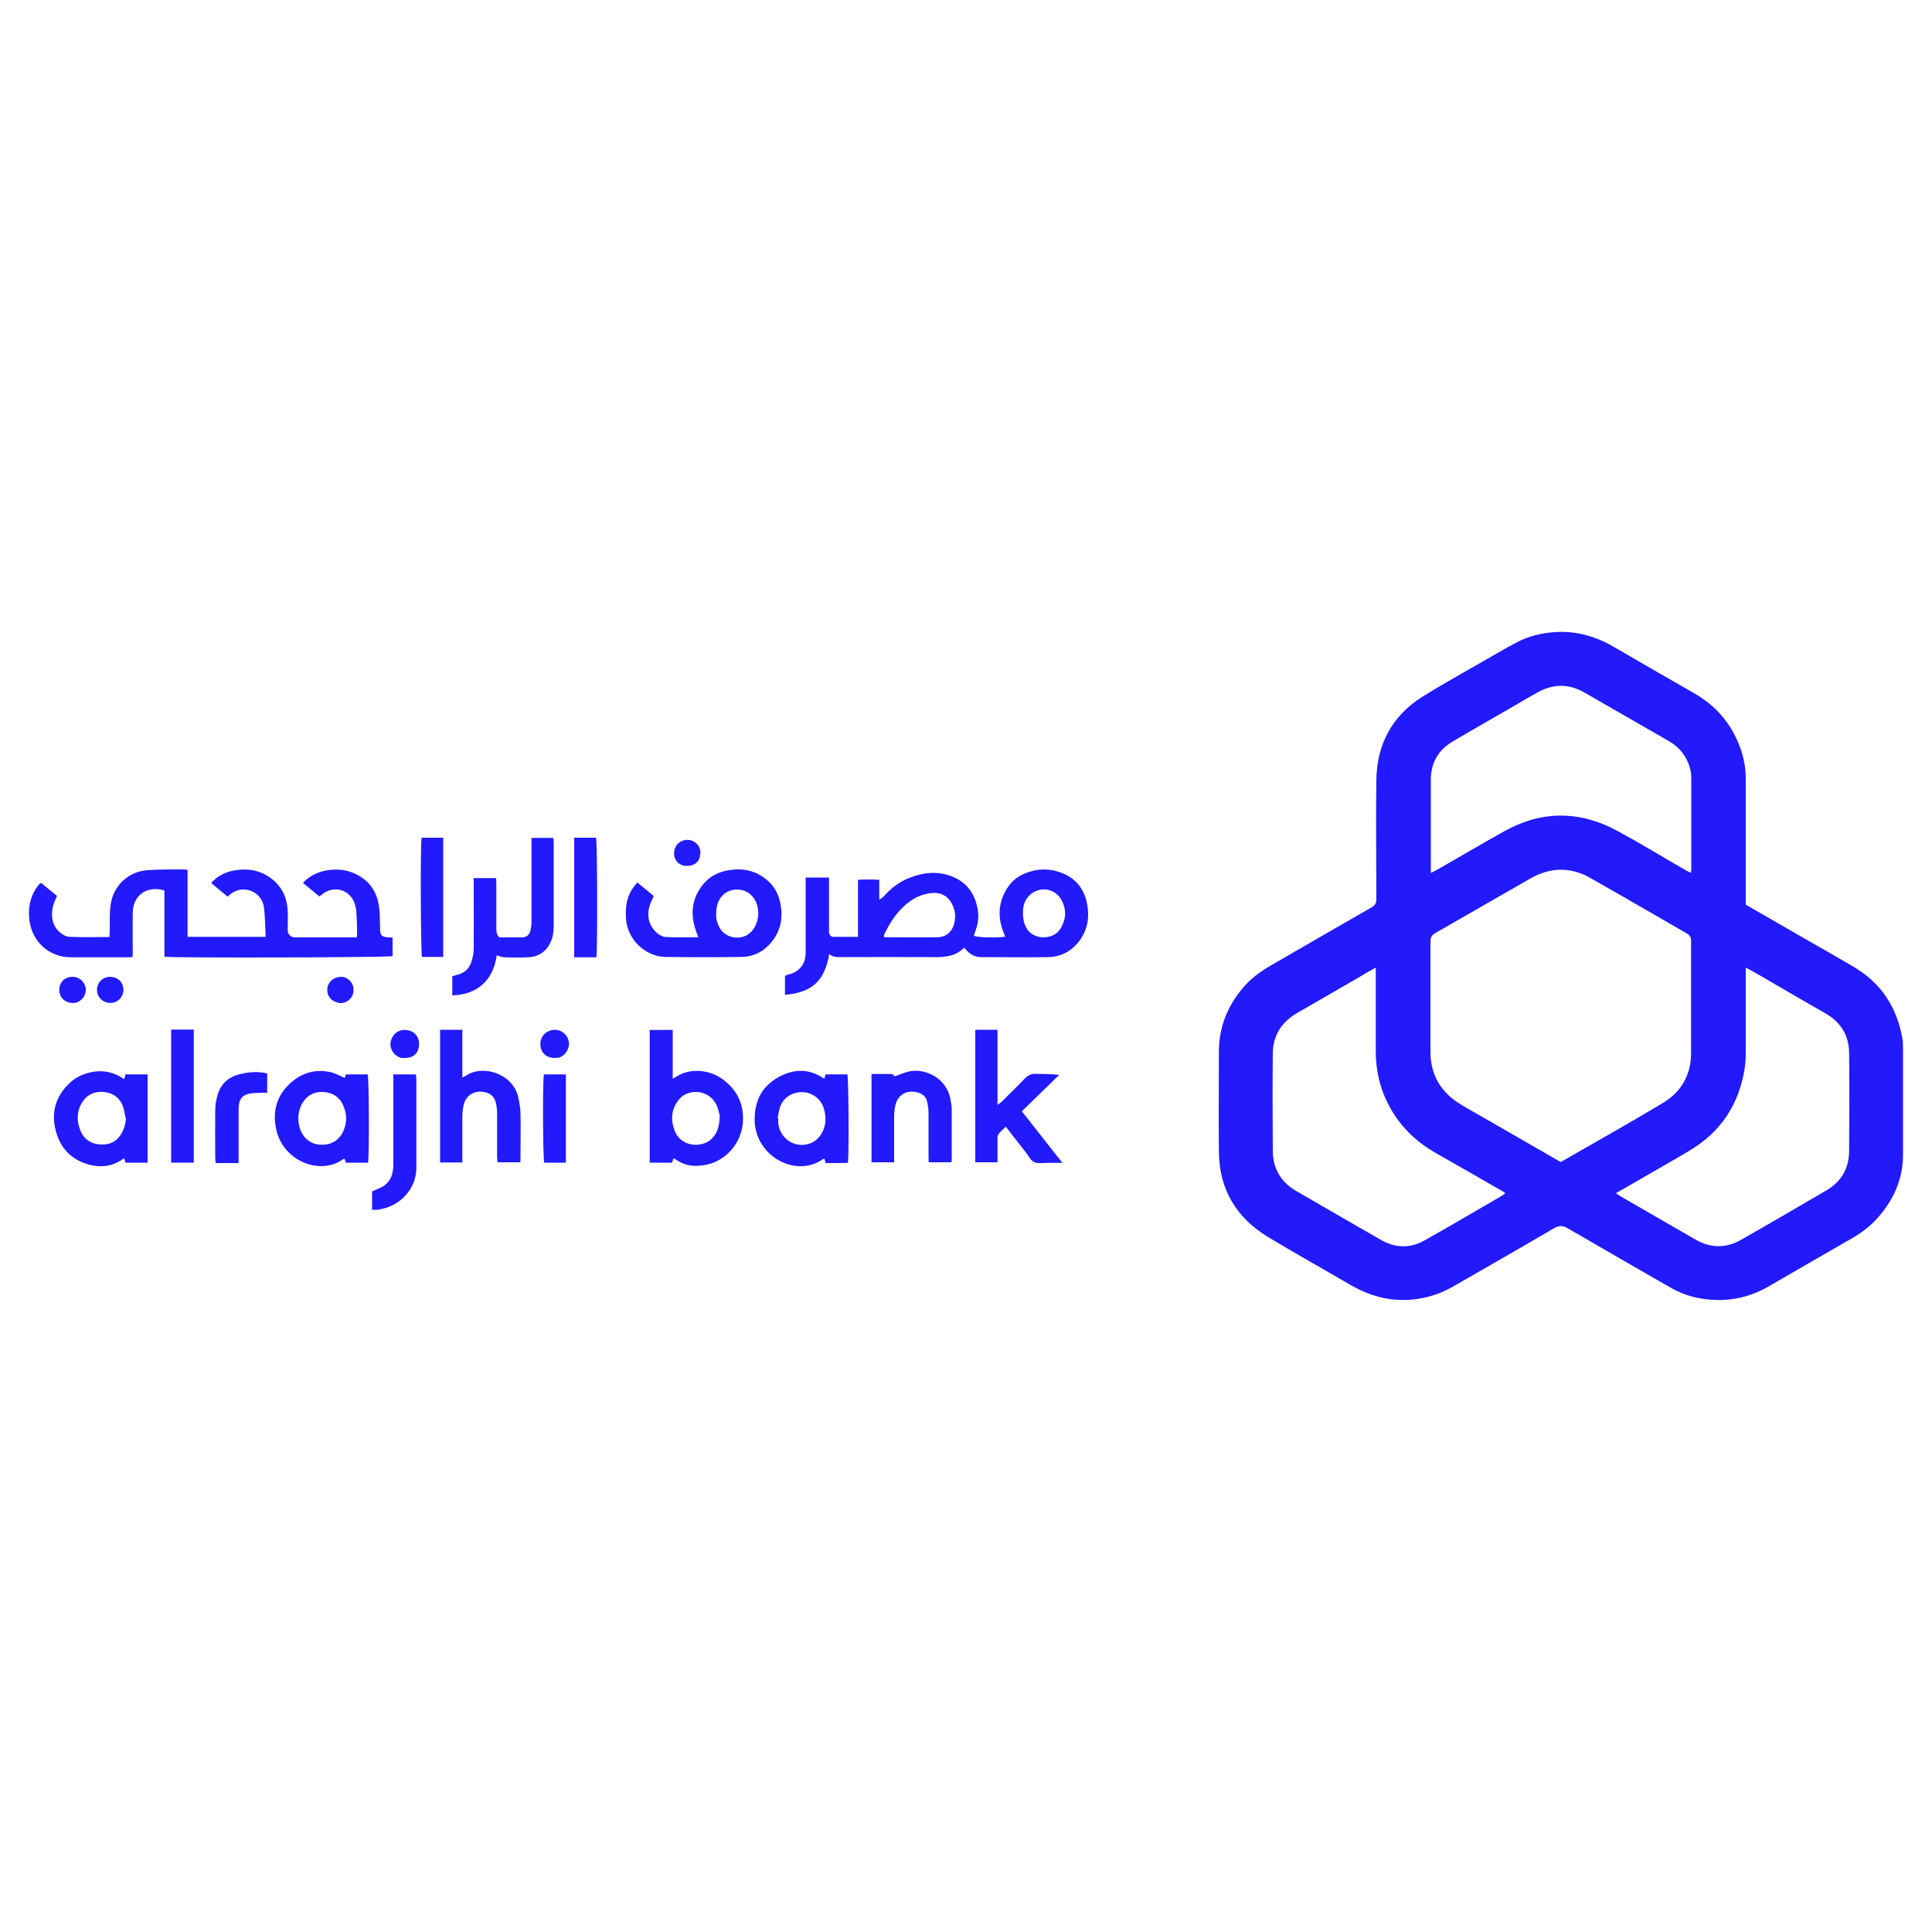
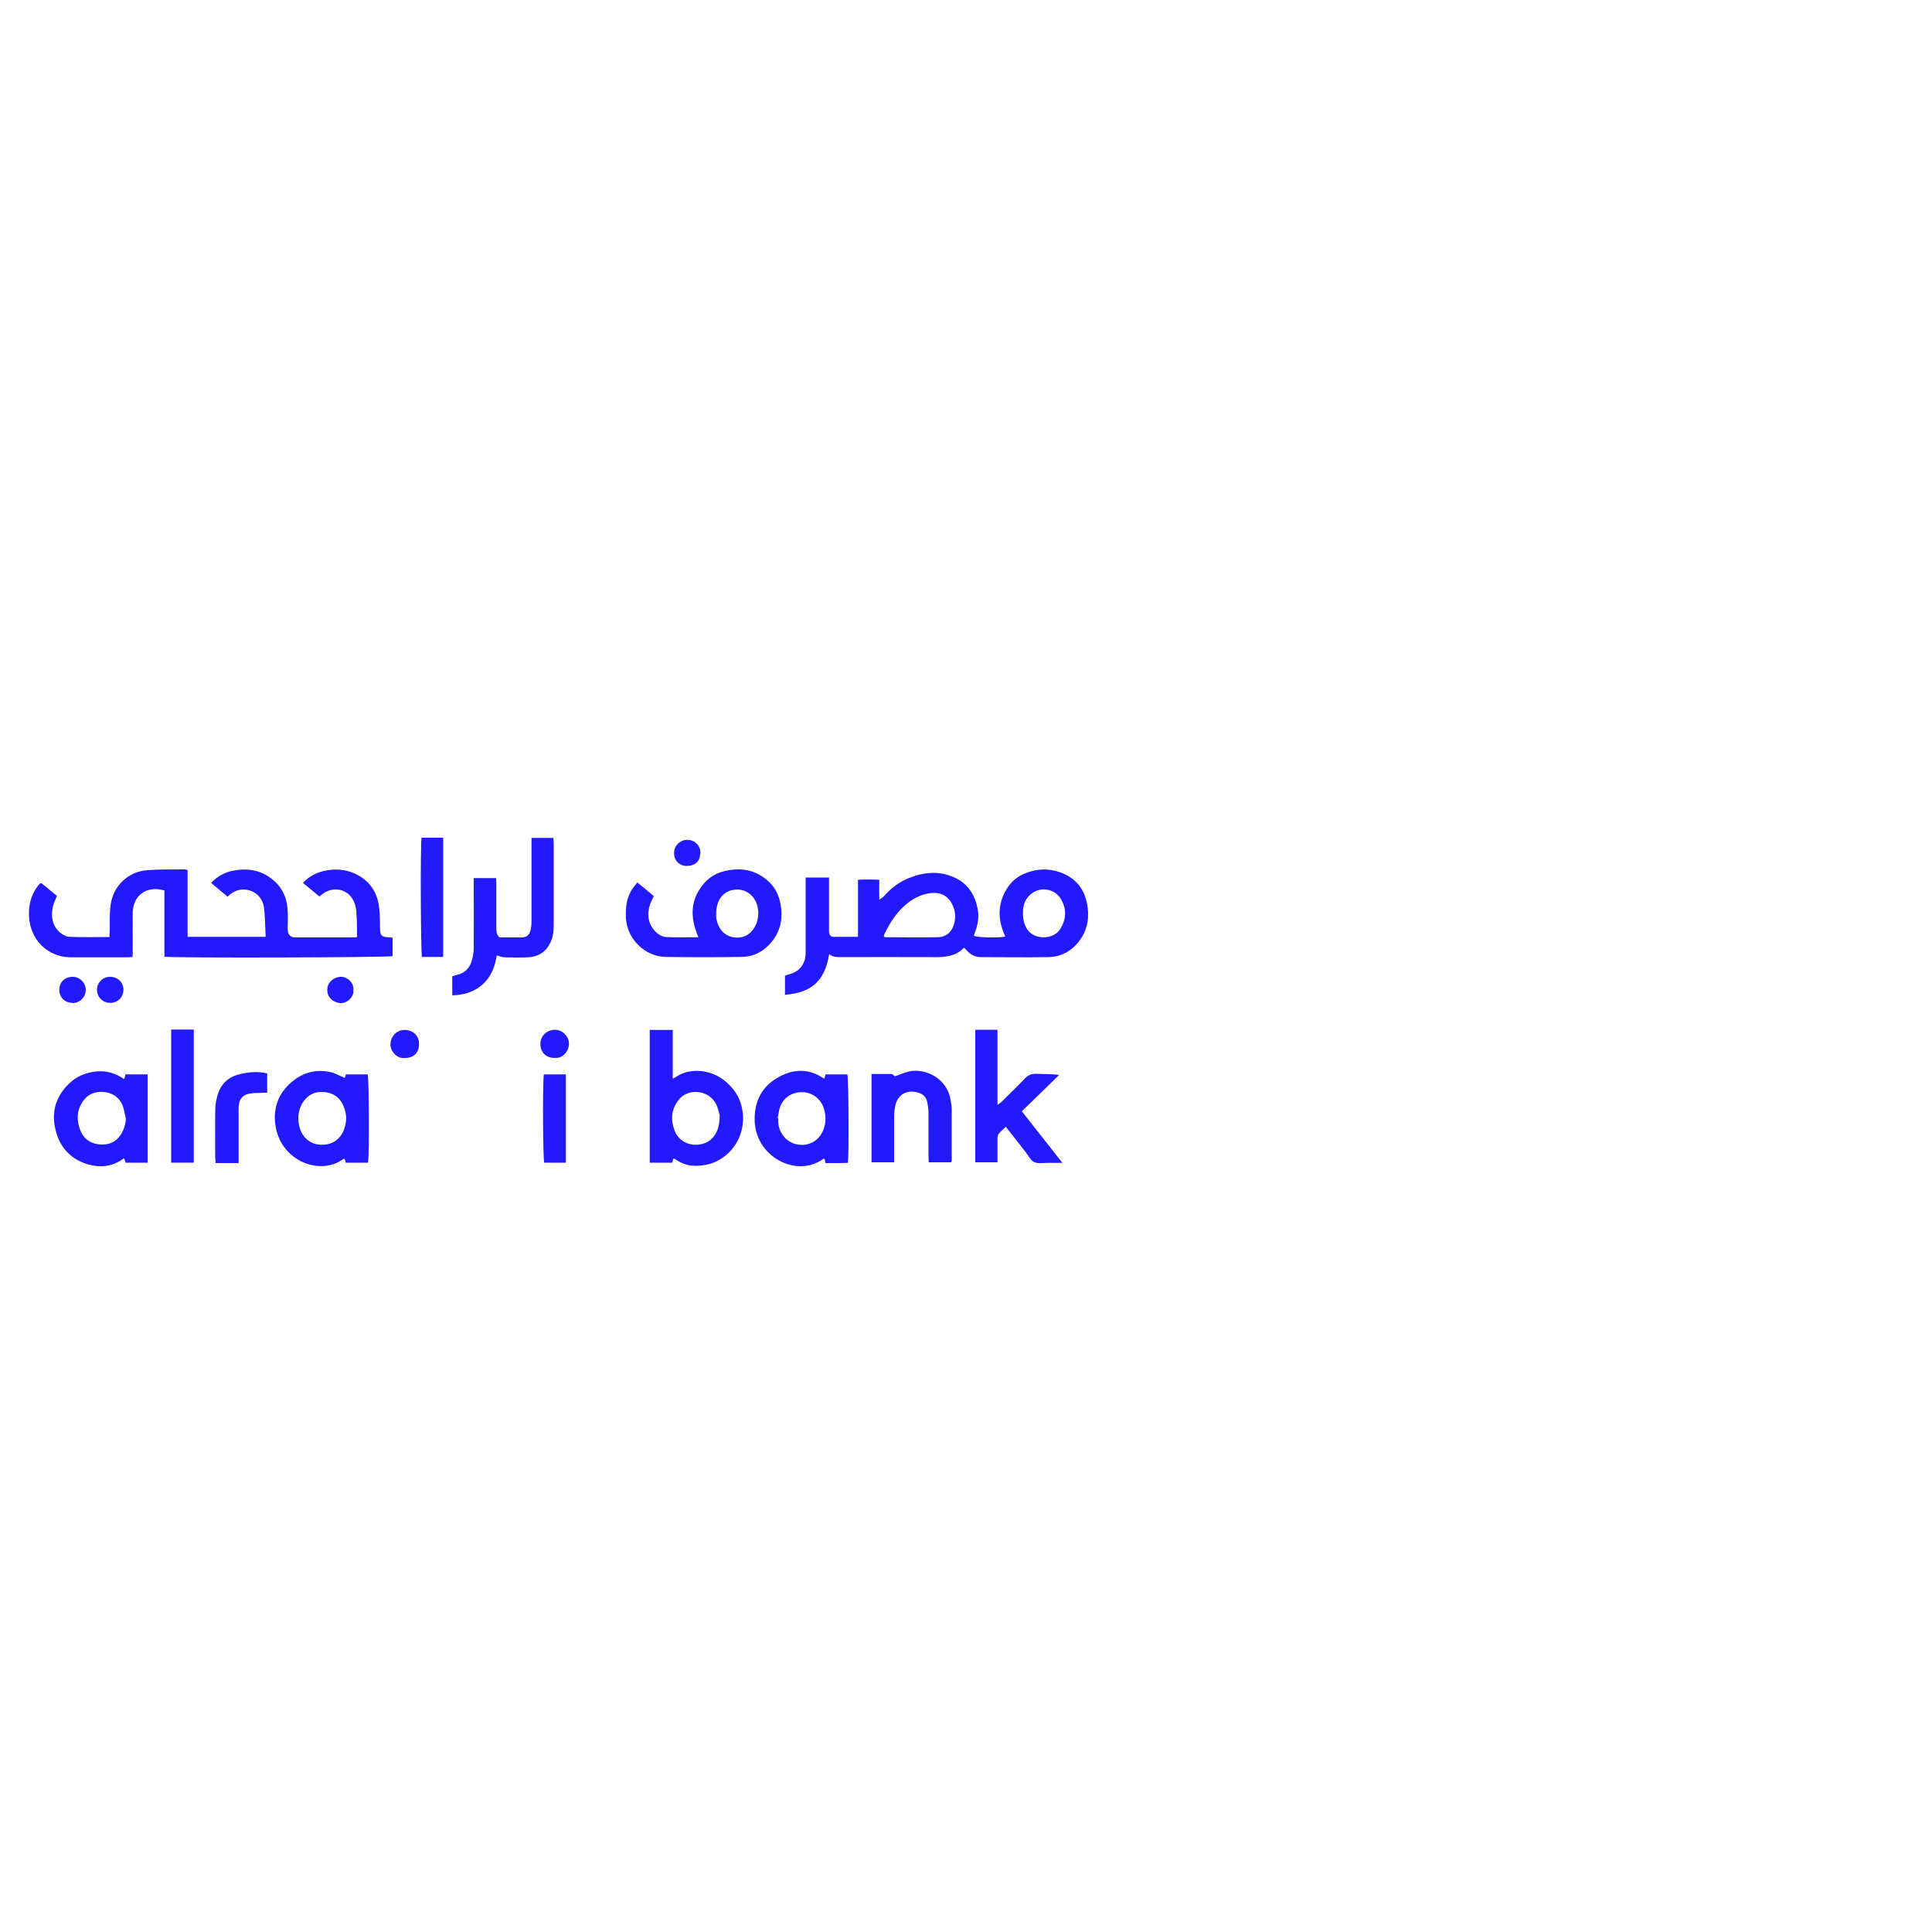
<svg xmlns="http://www.w3.org/2000/svg" id="Layer_1" width="100" height="100" viewBox="0 0 100 100">
  <g id="_x39_u7Tlw">
    <g>
-       <path d="M90.35,46.82c1.09.63,2.16,1.24,3.23,1.86.79.45,1.58.9,2.36,1.36,1.43.84,2.25,2.1,2.53,3.73.03.18.03.36.03.54,0,1.82,0,3.64,0,5.46,0,1.23-.47,2.3-1.27,3.22-.43.5-.95.87-1.52,1.19-1.38.79-2.76,1.59-4.14,2.39-.91.53-1.88.77-2.92.71-.76-.04-1.5-.24-2.16-.62-1.78-1.02-3.55-2.04-5.32-3.07-.26-.15-.45-.18-.73-.02-1.73,1.02-3.48,2.01-5.21,3.01-.9.52-1.87.75-2.9.7-.89-.05-1.71-.35-2.48-.8-1.4-.82-2.82-1.61-4.21-2.45-1.64-.99-2.53-2.46-2.55-4.39-.02-1.74,0-3.48,0-5.21,0-1.24.43-2.33,1.22-3.27.41-.5.92-.87,1.47-1.19,1.74-1,3.47-2.01,5.22-3.01.19-.11.24-.23.24-.43,0-2.06-.03-4.12,0-6.18.03-1.86.84-3.33,2.42-4.31,1.27-.79,2.58-1.5,3.87-2.25.34-.2.68-.39,1.03-.57.55-.28,1.14-.43,1.77-.49,1.15-.11,2.19.17,3.18.74,1.38.8,2.75,1.6,4.14,2.39,1.14.64,1.94,1.56,2.4,2.78.2.53.31,1.09.31,1.66,0,2.06,0,4.12,0,6.18,0,.11,0,.22,0,.35ZM80.77,60.14s.05-.01.06-.02c1.75-1.01,3.51-1.99,5.24-3.03.95-.57,1.46-1.45,1.46-2.59,0-1.93,0-3.86,0-5.79,0-.2-.06-.3-.23-.4-1.67-.96-3.33-1.93-5.01-2.88-1.01-.57-2.05-.54-3.06.03-1.65.94-3.28,1.89-4.93,2.83-.19.11-.26.23-.26.45,0,1.9,0,3.8,0,5.7,0,1.22.56,2.12,1.59,2.74.46.28.93.53,1.39.8,1.25.72,2.5,1.44,3.75,2.16ZM71.22,50.08c-.13.07-.22.11-.29.16-1.26.73-2.51,1.46-3.77,2.18-.84.48-1.28,1.19-1.28,2.14-.02,1.67-.01,3.33,0,5,0,.92.42,1.63,1.22,2.09,1.47.85,2.93,1.7,4.4,2.54.73.41,1.49.43,2.22.02,1.36-.76,2.69-1.55,4.04-2.33.05-.03.1-.08.16-.12-.08-.06-.14-.1-.2-.13-1.15-.66-2.29-1.32-3.44-1.97-.92-.53-1.67-1.23-2.22-2.14-.58-.96-.85-2-.85-3.11,0-1.31,0-2.63,0-3.94,0-.11,0-.22,0-.38ZM83.64,61.76c.11.07.18.13.27.18,1.28.74,2.57,1.48,3.85,2.22.78.45,1.58.46,2.36.01,1.48-.84,2.95-1.7,4.42-2.56.77-.45,1.16-1.14,1.17-2.02.01-1.69.02-3.37,0-5.06,0-.92-.42-1.62-1.23-2.08-1.14-.65-2.27-1.31-3.4-1.97-.22-.13-.45-.25-.72-.4v.38c0,1.35,0,2.71,0,4.06,0,.27-.02.54-.06.81-.3,1.84-1.23,3.26-2.84,4.22-.7.42-1.41.82-2.12,1.23-.56.32-1.11.65-1.7.98ZM74.05,45.19c.12-.06.2-.1.28-.14,1.17-.67,2.34-1.36,3.52-2.02,1.95-1.09,3.93-1.08,5.89-.01,1.2.65,2.36,1.36,3.54,2.04.07.04.15.07.25.12,0-.09.01-.14.01-.19,0-1.6,0-3.19,0-4.79,0-.11-.02-.22-.04-.33-.16-.69-.56-1.2-1.17-1.54-1.44-.83-2.88-1.66-4.33-2.49-.8-.46-1.61-.45-2.42,0-.43.24-.86.49-1.28.74-1.04.6-2.08,1.19-3.11,1.8-.74.44-1.13,1.1-1.13,1.98,0,1.48,0,2.97,0,4.45,0,.11,0,.21,0,.36Z" fill="#221afb" />
      <path d="M18.48,48.49c0-.41,0-.8-.03-1.19,0-.18-.04-.36-.09-.53-.24-.7-1.01-.95-1.62-.53-.07.05-.13.1-.21.16-.28-.23-.55-.46-.85-.7.33-.36.73-.55,1.18-.64.53-.1,1.05-.06,1.53.17.73.34,1.13.93,1.23,1.71.05.35.04.7.05,1.06,0,.44.07.5.5.52.04,0,.08,0,.15.02,0,.16,0,.32,0,.47,0,.16,0,.32,0,.48-.22.07-11.28.1-11.81.03v-3.43c-.91-.27-1.63.25-1.64,1.16-.01.66,0,1.31,0,1.97,0,.1,0,.2-.01.32-.12,0-.21.01-.31.01-.96,0-1.92,0-2.88,0-1.21,0-2.14-.93-2.17-2.18-.02-.56.12-1.08.47-1.53.02-.03.05-.06.08-.09.01-.01.03-.02.08-.05.27.22.54.45.82.67-.08.2-.18.39-.22.59-.1.49-.02.96.37,1.3.14.12.33.23.51.23.67.03,1.35.01,2.06.01,0-.12,0-.23.01-.33.01-.45-.02-.91.05-1.36.14-.98.92-1.7,1.9-1.77.64-.05,1.29-.03,1.93-.04.04,0,.08.02.15.03v3.46h4.04c-.02-.5-.03-.99-.08-1.47-.05-.47-.37-.89-.93-.97-.27-.04-.52.03-.74.18-.07.04-.13.1-.22.18-.28-.23-.56-.46-.85-.71.32-.35.69-.54,1.11-.63.7-.14,1.37-.06,1.96.37.58.42.86,1,.89,1.71.02.31,0,.63,0,.94,0,.28.14.43.4.43,1.03,0,2.06,0,3.09,0,.04,0,.08-.02.09-.02Z" fill="#221afb" />
      <path d="M50.41,48.44c.23.09,1.24.11,1.62.04-.04-.09-.07-.17-.1-.25-.31-.82-.25-1.6.25-2.33.23-.34.55-.57.92-.71.58-.23,1.18-.25,1.77-.04.74.26,1.21.78,1.38,1.55.16.75.06,1.45-.43,2.06-.4.5-.94.77-1.57.78-1.16.02-2.32,0-3.48,0-.29,0-.52-.12-.72-.33-.04-.04-.08-.09-.15-.16-.48.5-1.09.5-1.71.49-1.55-.01-3.09,0-4.64,0-.22,0-.44.01-.63-.16-.23,1.39-.9,2-2.29,2.11v-.98s.11-.05.18-.07c.55-.13.88-.52.89-1.1,0-.35,0-.71,0-1.06v-2.86h1.21v.33c0,.77,0,1.54,0,2.3,0,.07,0,.14,0,.21.02.13.09.23.23.23.41,0,.82,0,1.27,0v-2.95c.37-.03.72-.02,1.1,0v1.02c.18-.08.27-.21.37-.31.33-.35.72-.62,1.16-.8.77-.31,1.56-.39,2.34-.04.72.32,1.1.91,1.23,1.68.07.4,0,.78-.14,1.15-.02.06-.04.11-.06.19ZM45.75,48.48s.04.03.06.03c.91,0,1.82.02,2.72,0,.45,0,.77-.3.87-.75.09-.39.02-.76-.2-1.1-.22-.33-.56-.47-.94-.44-.43.03-.82.19-1.17.44-.61.44-1,1.04-1.32,1.7-.02.03-.01.08-.02.11ZM52.95,47.27c0,.33.06.54.17.75.34.65,1.38.64,1.74.09.32-.49.36-1,.09-1.51-.33-.64-1.18-.76-1.68-.24-.25.25-.33.57-.32.91Z" fill="#221afb" />
      <path d="M32.99,45.68c.31.25.58.47.85.7-.06.14-.13.26-.18.39-.19.55-.13,1.06.3,1.48.13.13.33.24.5.25.55.03,1.1.01,1.69.01-.04-.1-.08-.18-.1-.25-.34-.92-.27-1.78.4-2.55.29-.33.65-.53,1.08-.63.8-.18,1.54-.07,2.18.48.34.29.56.66.66,1.1.17.75.08,1.46-.42,2.08-.4.5-.93.78-1.57.79-1.31.02-2.63.02-3.94,0-1.06-.02-1.98-.93-2.04-1.99-.03-.55.02-1.09.35-1.56.07-.1.15-.19.24-.31ZM37.07,47.29c-.02.25.05.51.19.75.32.55,1.13.66,1.59.22.45-.43.53-1.23.18-1.75-.26-.38-.69-.54-1.13-.44-.52.12-.83.57-.83,1.21Z" fill="#221afb" />
      <path d="M34.85,59.97c-.02.08-.04.14-.06.21h-1.16v-6.87h1.19v2.52c.08-.04.13-.06.17-.09.73-.5,1.79-.36,2.44.14.68.51,1.04,1.19,1.03,2.05-.02,1.27-.95,2.18-1.92,2.36-.52.1-1.03.08-1.49-.23-.06-.04-.12-.07-.19-.1ZM37.26,57.76c-.04-.12-.08-.38-.19-.6-.39-.77-1.44-.83-1.91-.27-.41.49-.46,1.03-.25,1.61.33.9,1.43.92,1.92.45.3-.29.41-.66.42-1.19Z" fill="#221afb" />
      <path d="M25.84,48.52c.39,0,.77,0,1.16,0,.23,0,.39-.11.45-.33.04-.15.06-.32.06-.48,0-1.33,0-2.67,0-4v-.34h1.13c0,.08.02.15.02.23,0,1.43,0,2.87,0,4.3,0,.29-.03.59-.16.86-.23.51-.64.77-1.19.79-.39.02-.79.01-1.18,0-.14,0-.27-.06-.42-.1-.09.61-.31,1.17-.82,1.58-.43.34-.92.47-1.48.49v-.99c.07-.02.15-.05.24-.07.39-.09.65-.33.76-.71.07-.22.11-.45.11-.68.01-1.09,0-2.18,0-3.27v-.35h1.16c0,.11.01.22.01.32,0,.76,0,1.52,0,2.27,0,.16,0,.32.15.47Z" fill="#221afb" />
      <path d="M42.67,55.83c.02-.08.04-.15.06-.22h1.13c.06.23.09,3.88.03,4.58-.19,0-.39.01-.58.01-.19,0-.38,0-.58,0-.02-.08-.04-.15-.05-.22-.03,0-.07,0-.09.02-1.4.99-3.53-.16-3.53-2.06,0-.98.39-1.72,1.24-2.19.74-.41,1.51-.46,2.26.02.03.02.07.04.11.06ZM40.25,57.89s.02,0,.03,0c0,.07,0,.14,0,.21.04.54.41.99.91,1.12.53.13,1.05-.07,1.33-.54.24-.41.26-.86.12-1.31-.15-.49-.6-.83-1.1-.84-.55-.01-.99.28-1.17.78-.06.19-.08.39-.12.58Z" fill="#221afb" />
      <path d="M6.44,55.84c.02-.09.03-.15.05-.23h1.15v4.57h-1.14c-.02-.06-.04-.13-.08-.23-.64.48-1.33.51-2.04.26-.72-.26-1.21-.78-1.44-1.5-.32-.98-.13-1.88.62-2.61.38-.38.86-.58,1.4-.64.54-.06,1.01.09,1.46.39ZM6.51,57.9c-.05-.22-.08-.46-.16-.67-.17-.43-.52-.66-.97-.71-.44-.04-.82.1-1.08.47-.32.46-.35.96-.16,1.47.16.45.49.71.96.77.52.06.93-.11,1.2-.58.13-.23.2-.48.22-.76Z" fill="#221afb" />
      <path d="M17.85,55.79s.03-.1.05-.18h1.13c.07.2.09,4.11.02,4.57h-1.15c-.02-.06-.04-.12-.06-.2-.03,0-.06,0-.08.02-1.19.86-3.15.11-3.48-1.62-.17-.88.05-1.67.72-2.29.59-.55,1.29-.77,2.09-.6.25.05.48.19.76.3ZM16.68,59.25c.54,0,.94-.29,1.13-.8.14-.38.14-.75,0-1.12-.16-.46-.49-.74-.97-.8-.48-.06-.89.1-1.17.54-.19.3-.25.64-.22.98.09.85.66,1.22,1.23,1.2Z" fill="#221afb" />
-       <path d="M22.78,53.3h1.15c0,.41,0,.82,0,1.23,0,.4,0,.81,0,1.24.08-.04.15-.06.2-.1.86-.58,2.4-.11,2.69,1.1.06.27.11.56.12.83.02.79,0,1.58,0,2.36,0,.06,0,.12-.01.2h-1.18c0-.1-.02-.21-.02-.31,0-.74,0-1.47,0-2.21,0-.18-.02-.36-.06-.54-.07-.33-.28-.52-.62-.58-.52-.09-.96.19-1.06.71-.04.21-.06.42-.06.63,0,.67,0,1.33,0,2v.31h-1.15c0-2.29,0-4.57,0-6.88Z" fill="#221afb" />
      <path d="M50.48,53.3h1.15c0,.42,0,.84,0,1.26,0,.43,0,.87,0,1.3v1.33c.09-.07.16-.11.21-.16.4-.4.81-.79,1.2-1.2.16-.17.34-.26.58-.25.39.02.78,0,1.2.06-.64.62-1.27,1.24-1.93,1.88.69.88,1.37,1.74,2.1,2.67-.3,0-.54,0-.78,0-.23,0-.49.05-.68-.04-.18-.08-.29-.32-.43-.5-.34-.43-.68-.87-1.04-1.33-.13.13-.27.24-.37.37-.05.06-.06.17-.06.25,0,.3,0,.61,0,.91v.31h-1.15v-6.88Z" fill="#221afb" />
      <path d="M45.11,55.59c.36,0,.7,0,1.04,0,.06,0,.12.09.17.12.23-.08.47-.19.72-.25.81-.19,2,.32,2.17,1.52.02.14.05.28.05.42,0,.9,0,1.8,0,2.69,0,.02-.01.04-.03.07h-1.16c0-.11-.01-.22-.01-.32,0-.75,0-1.49,0-2.24,0-.19-.03-.38-.07-.57-.06-.27-.24-.43-.52-.49-.56-.14-1.01.13-1.13.69-.04.19-.06.38-.06.57,0,.68,0,1.35,0,2.03v.33h-1.17c0-1.51,0-3.02,0-4.58Z" fill="#221afb" />
-       <path d="M19.26,62.61v-.94c.24-.12.48-.19.66-.33.35-.27.44-.66.44-1.08,0-1.43,0-2.86,0-4.3v-.35h1.17c0,.1.02.19.02.27,0,1.52,0,3.05,0,4.57,0,1.09-.86,2.04-2.05,2.17-.07,0-.14,0-.24,0Z" fill="#221afb" />
      <path d="M8.86,53.29h1.17v6.89h-1.17v-6.89Z" fill="#221afb" />
-       <path d="M29.71,43.36h1.14c.07.21.08,5.76.02,6.19h-1.15c0-2.07,0-4.11,0-6.19Z" fill="#221afb" />
      <path d="M22.94,49.53h-1.1c-.06-.21-.09-5.72-.02-6.17h1.12c0,2.05,0,4.09,0,6.17Z" fill="#221afb" />
      <path d="M12.35,60.2h-1.19c0-.1-.02-.19-.02-.27,0-.81-.01-1.61,0-2.42,0-.28.04-.56.12-.83.17-.58.56-.94,1.15-1.08.46-.11.93-.16,1.42-.04v1c-.14,0-.28,0-.42.01-.13,0-.26,0-.39.02-.46.05-.66.29-.67.77,0,.78,0,1.55,0,2.33v.52Z" fill="#221afb" />
      <path d="M28.15,55.61h1.14v4.57h-1.12c-.07-.2-.09-4.1-.02-4.57Z" fill="#221afb" />
      <path d="M28.71,54.76c-.45,0-.74-.29-.74-.73,0-.41.32-.71.73-.73.38-.01.75.31.75.73,0,.37-.34.79-.75.72Z" fill="#221afb" />
      <path d="M20.96,54.76c-.43.06-.77-.38-.75-.72.02-.41.32-.73.73-.73.44,0,.75.29.75.72,0,.46-.27.73-.73.73Z" fill="#221afb" />
      <path d="M3.76,51.91c-.4,0-.69-.28-.69-.68,0-.4.29-.67.69-.67.37,0,.67.3.68.67,0,.38-.31.69-.69.69Z" fill="#221afb" />
      <path d="M6.39,51.22c0,.39-.29.69-.68.69-.39,0-.69-.3-.69-.68,0-.37.3-.67.67-.67.4,0,.7.28.7.67Z" fill="#221afb" />
      <path d="M36.24,44.19c0,.4-.29.64-.72.63-.38-.01-.65-.31-.63-.69.01-.37.32-.66.69-.66.38,0,.71.32.67.73Z" fill="#221afb" />
      <path d="M18.29,51.23c.05.36-.32.71-.67.69-.39-.03-.69-.31-.68-.69,0-.37.3-.64.67-.67.38-.03.73.35.68.68Z" fill="#221afb" />
    </g>
  </g>
</svg>